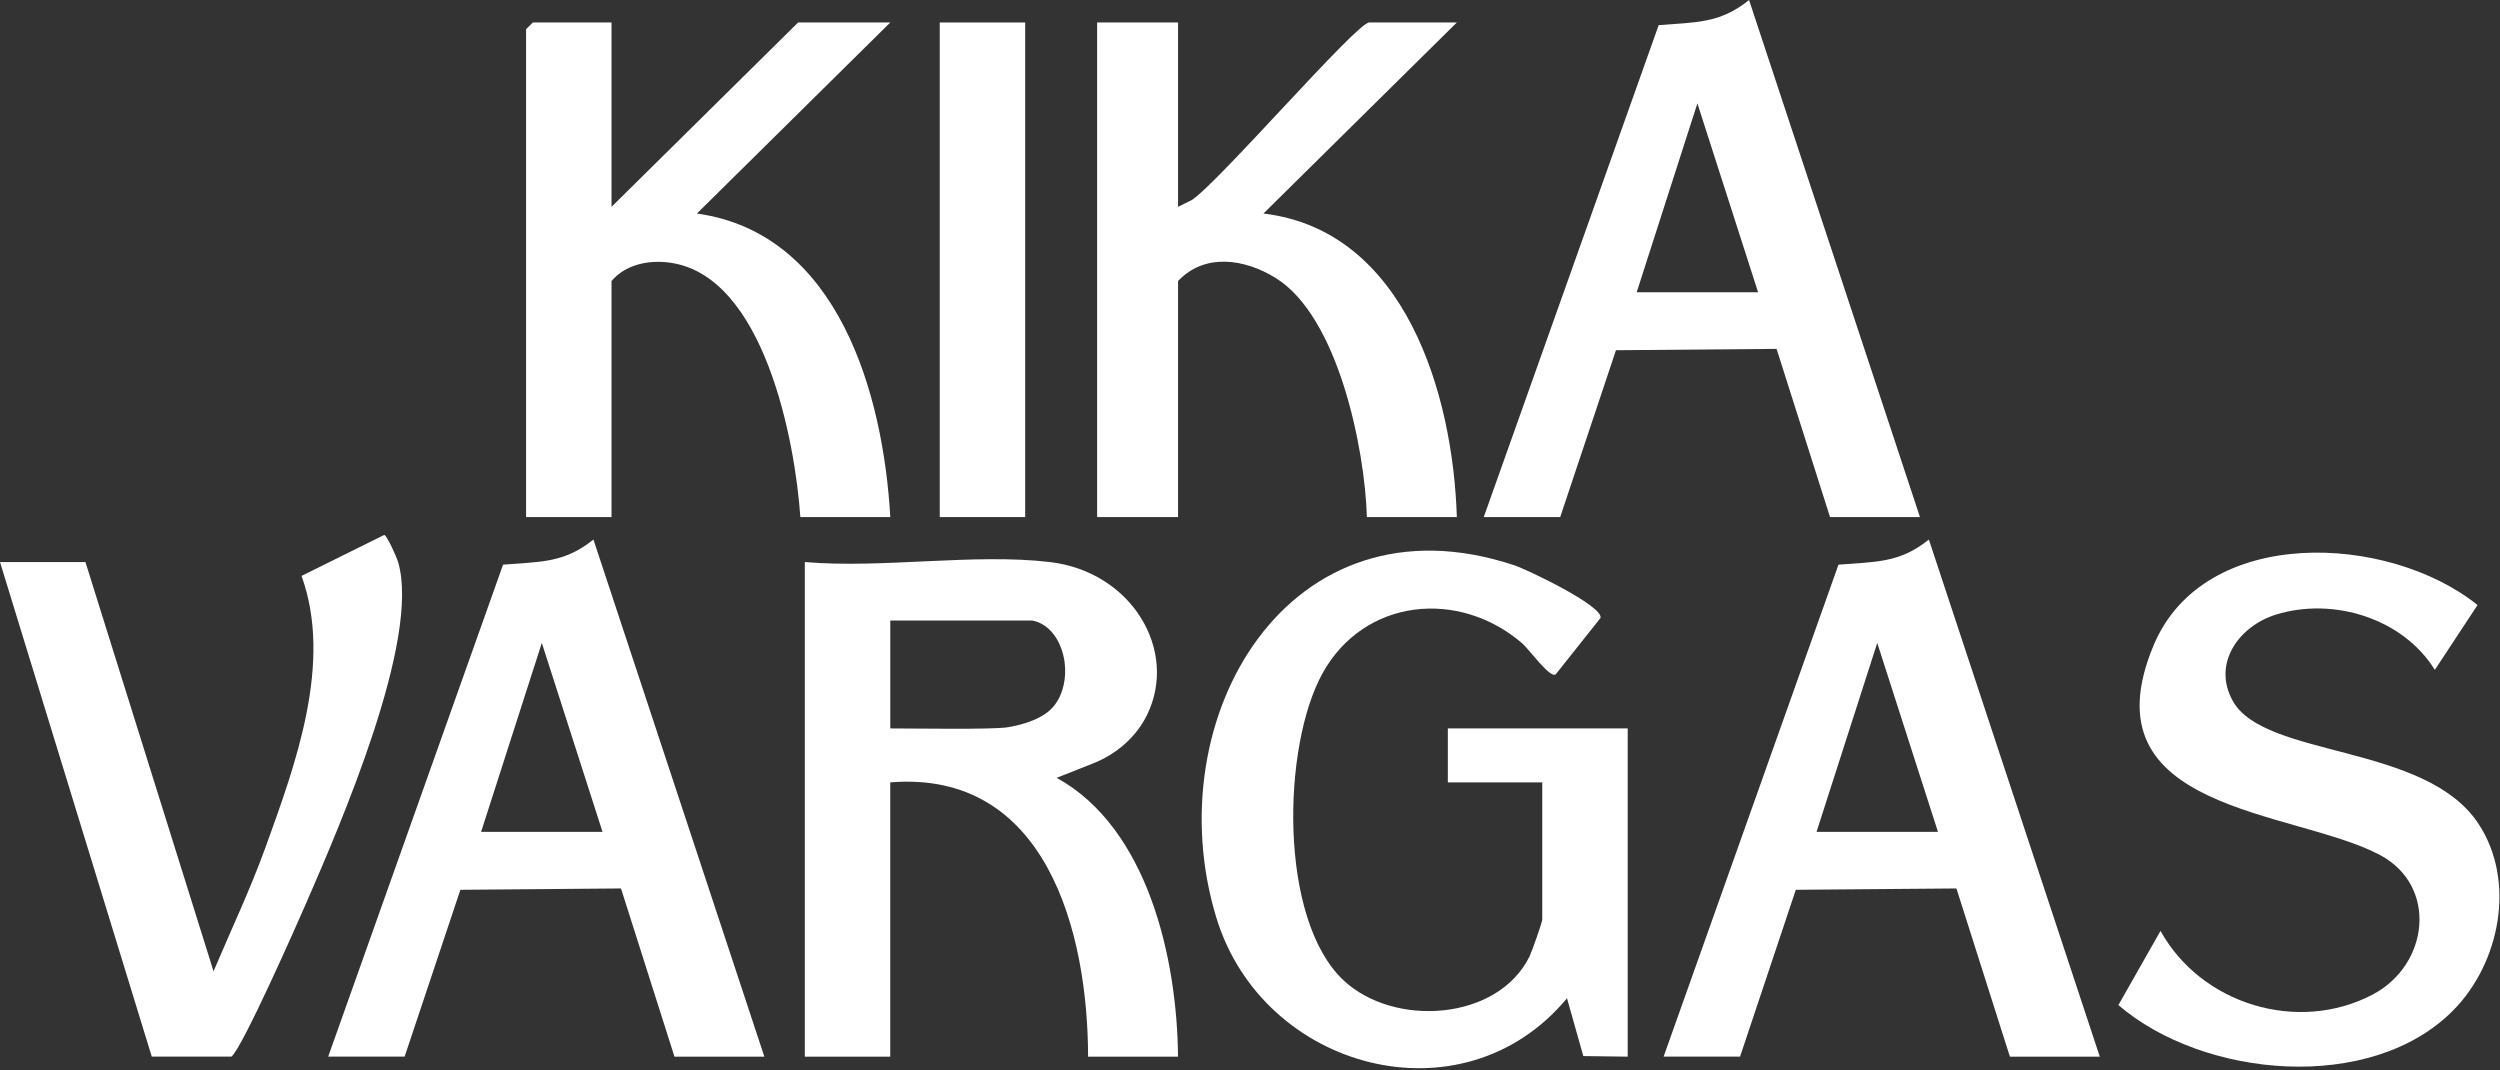
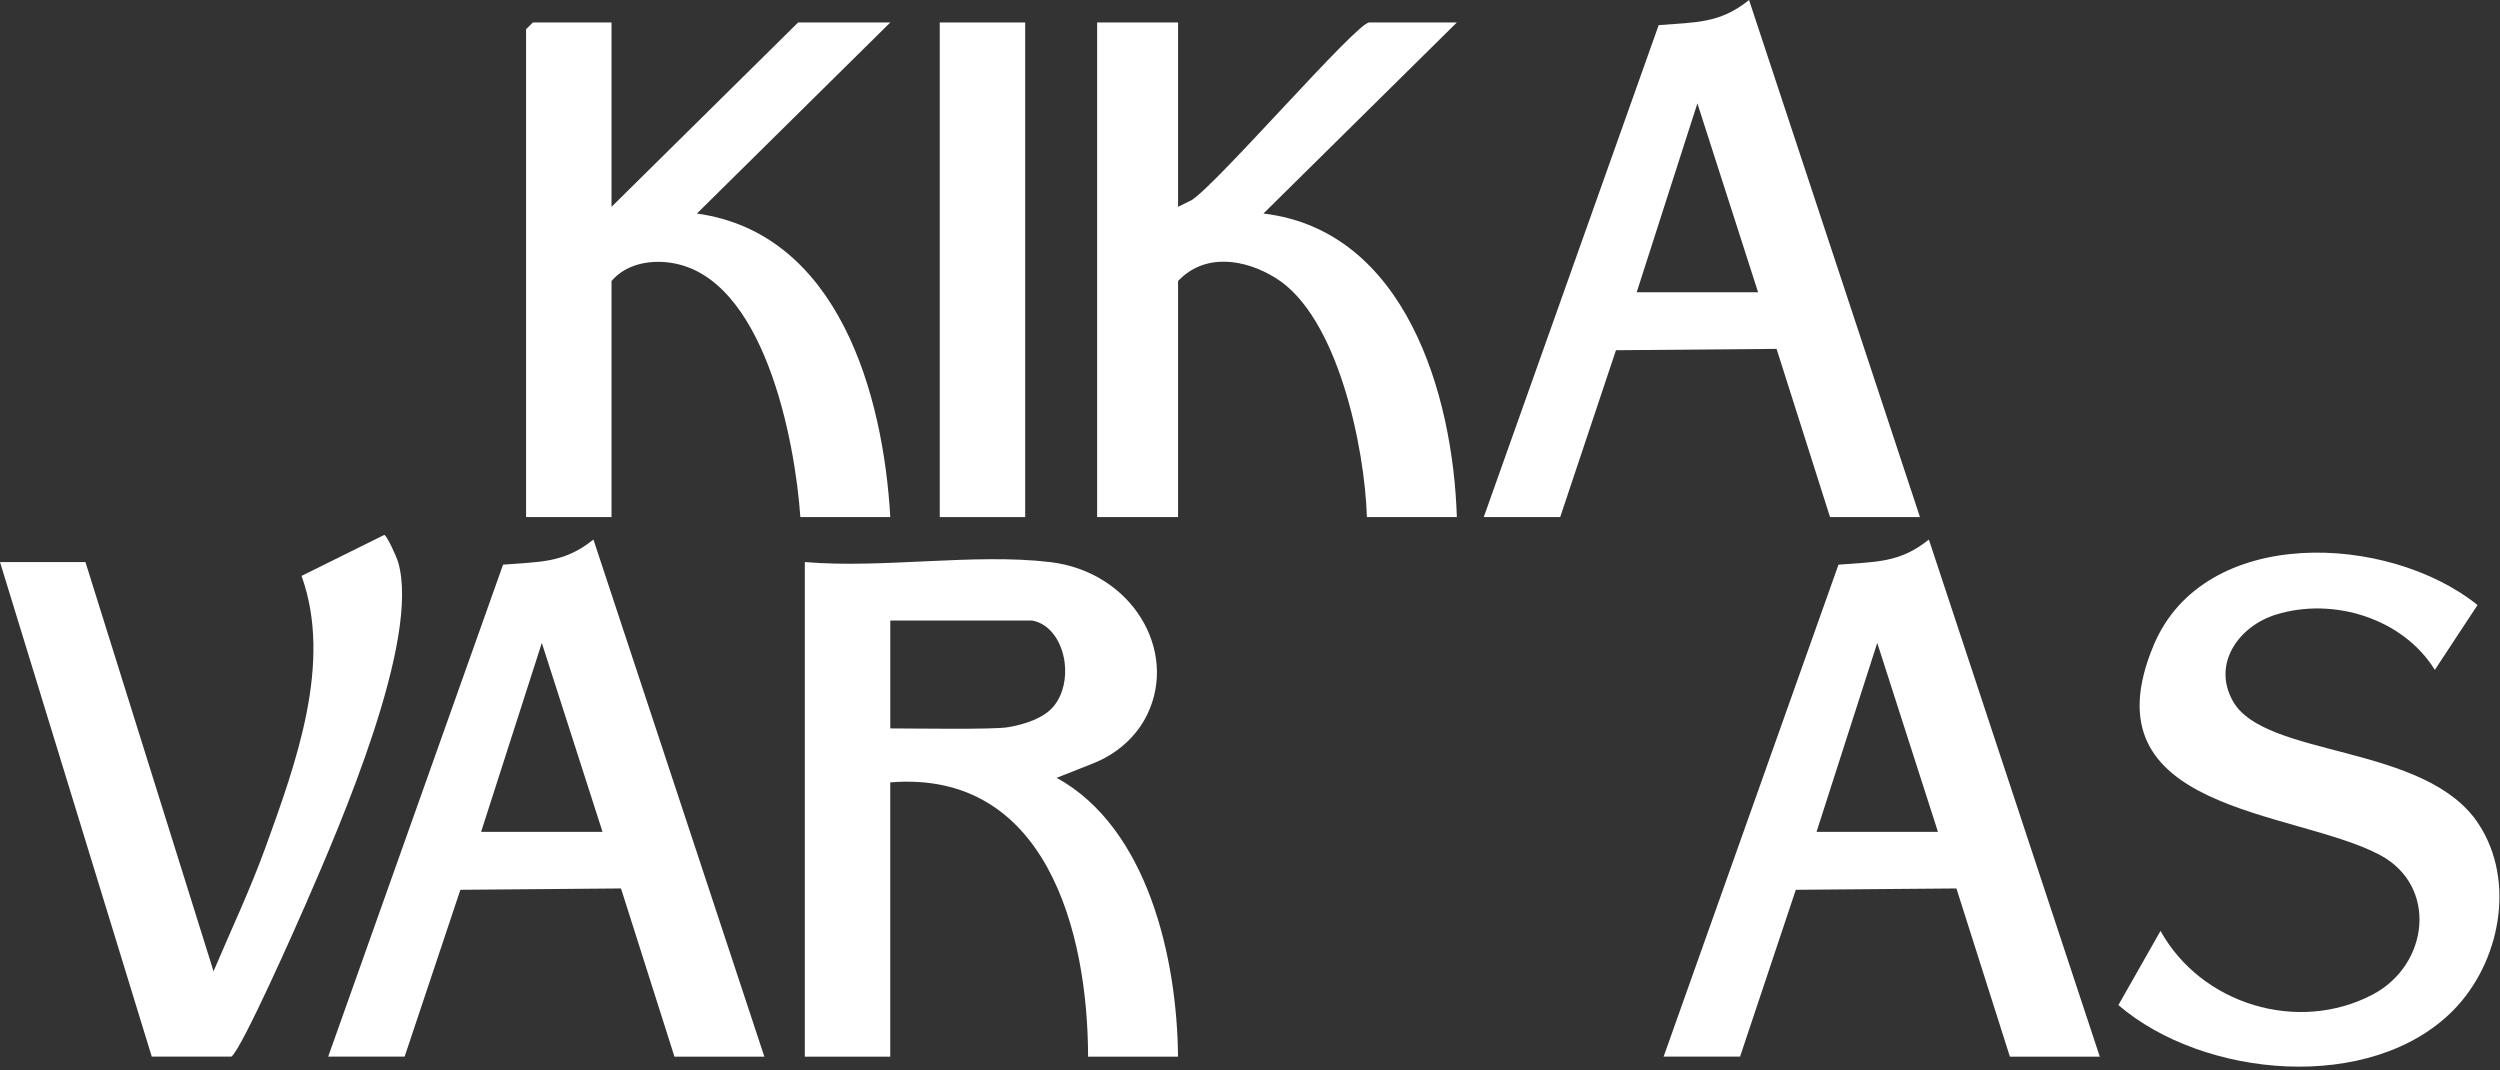
<svg xmlns="http://www.w3.org/2000/svg" fill="none" viewBox="0 0 556 238" height="238" width="556">
  <rect x="0" y="0" width="556" height="238" fill="#333333" stroke="none" />
  <g clip-path="url(#clip0_38_3)">
    <path fill="white" d="M427 115H407L395.11 77.59L359.39 77.89L346.99 114.99H329.99L368.89 5.59C376.87 4.92 382.43 5.33 388.99 0L427 115ZM391 65L377.5 22.99L364 65H391Z" />
    <path fill="white" d="M170 235H150L138.11 197.59L102.39 197.89L89.99 234.99H72.99L111.88 125.58C119.86 124.91 125.42 125.32 131.98 119.99L169.99 234.99L170 235ZM134 185L120.5 142.99L107 185H134Z" />
    <path fill="white" d="M233.5 125C251.69 127.16 262.05 144.61 255.16 158.88C252.73 163.91 248.32 167.71 243.13 169.77L235 172.99C255.34 184.17 261.81 213.35 261.99 235H241.99C241.95 207.25 232.68 171.18 197.99 174V235H178.99V125C196.19 126.48 216.68 123.01 233.49 125H233.5ZM229.5 138H198V162C203.33 162 220.81 162.29 224.13 161.74C227.58 161.17 232.17 159.82 234.43 156.96C236.55 154.28 237.2 150.63 236.77 147.3C236.25 143.24 233.87 138.77 229.49 137.99L229.5 138Z" />
-     <path fill="white" d="M362 235L352.13 234.87L348.5 222.01C325.31 249.96 280.81 238.02 270.49 204.01C257.07 159.81 286.58 109.01 336.78 125.72C339.8 126.73 356.56 134.77 355.96 137.43L345.98 149.99C344.69 150.91 340.12 144.43 338.47 143.02C324.4 130.97 303.43 133.05 294.17 149.67C285.11 165.95 284.37 204.45 298.78 218C310.04 228.58 333.16 227.03 340.18 212.68C340.7 211.61 343 205.08 343 204.5V174H322V162H362V235Z" />
    <path fill="white" d="M545.65 224.65C527.38 243.22 490.11 239.84 471.13 223.53L480.5 207.03C489.52 223.34 511.01 229.94 527.68 221.19C540.19 214.62 542.25 197.08 529.34 190.17C510.32 180 463.36 180.7 478.98 143.48C490.23 116.68 531.25 118.67 551 134.56L541.51 148.98C534.38 137.48 518.87 132.75 506.19 136.68C497.94 139.24 491.91 147.57 496.59 155.92C503.74 168.66 539.49 165.28 551.25 183.26C559.61 196.03 555.97 214.16 545.65 224.65Z" />
    <path fill="white" d="M19 125L47.49 216.01C51.36 206.89 55.63 197.87 59.02 188.52C65.74 169.95 74.05 147.41 67.06 128.08L85.45 118.97C86 118.95 88.2 123.85 88.53 124.97C93.62 142.16 75.62 183.54 68.17 200.68C65.95 205.79 53.94 232.96 51.48 234.99H33.75L0 125H19Z" />
    <path fill="white" d="M136 5V46L177.5 5H198L154.99 47.49C186.51 51.88 196.45 87.74 198 115H178C176.82 97.92 169.9 61.35 149.03 58.42C144.39 57.77 139.18 58.75 136 62.5V115H117V6.5L118.5 5H136Z" />
    <path fill="white" d="M228 5H209V115H228V5Z" />
    <path fill="white" d="M262 5V46L265.01 44.51C270.75 40.89 301.71 5 304.5 5H324L280.99 47.49C312.6 51.25 323.17 87.85 324 115H304C303.53 99.65 297.58 70.38 283.69 61.81C276.83 57.58 267.97 56.19 262 62.5V115H244V5H262Z" />
    <path fill="white" d="M467 235H447L435.11 197.59L399.39 197.89L386.99 234.99H369.99L408.88 125.58C416.86 124.91 422.42 125.32 428.98 119.99L466.99 234.99L467 235ZM431 185L417.5 142.99L404 185H431Z" />
  </g>
  <defs>
    <clipPath id="clip0_38_3">
      <rect fill="white" height="237.56" width="555.87" />
    </clipPath>
  </defs>
</svg>